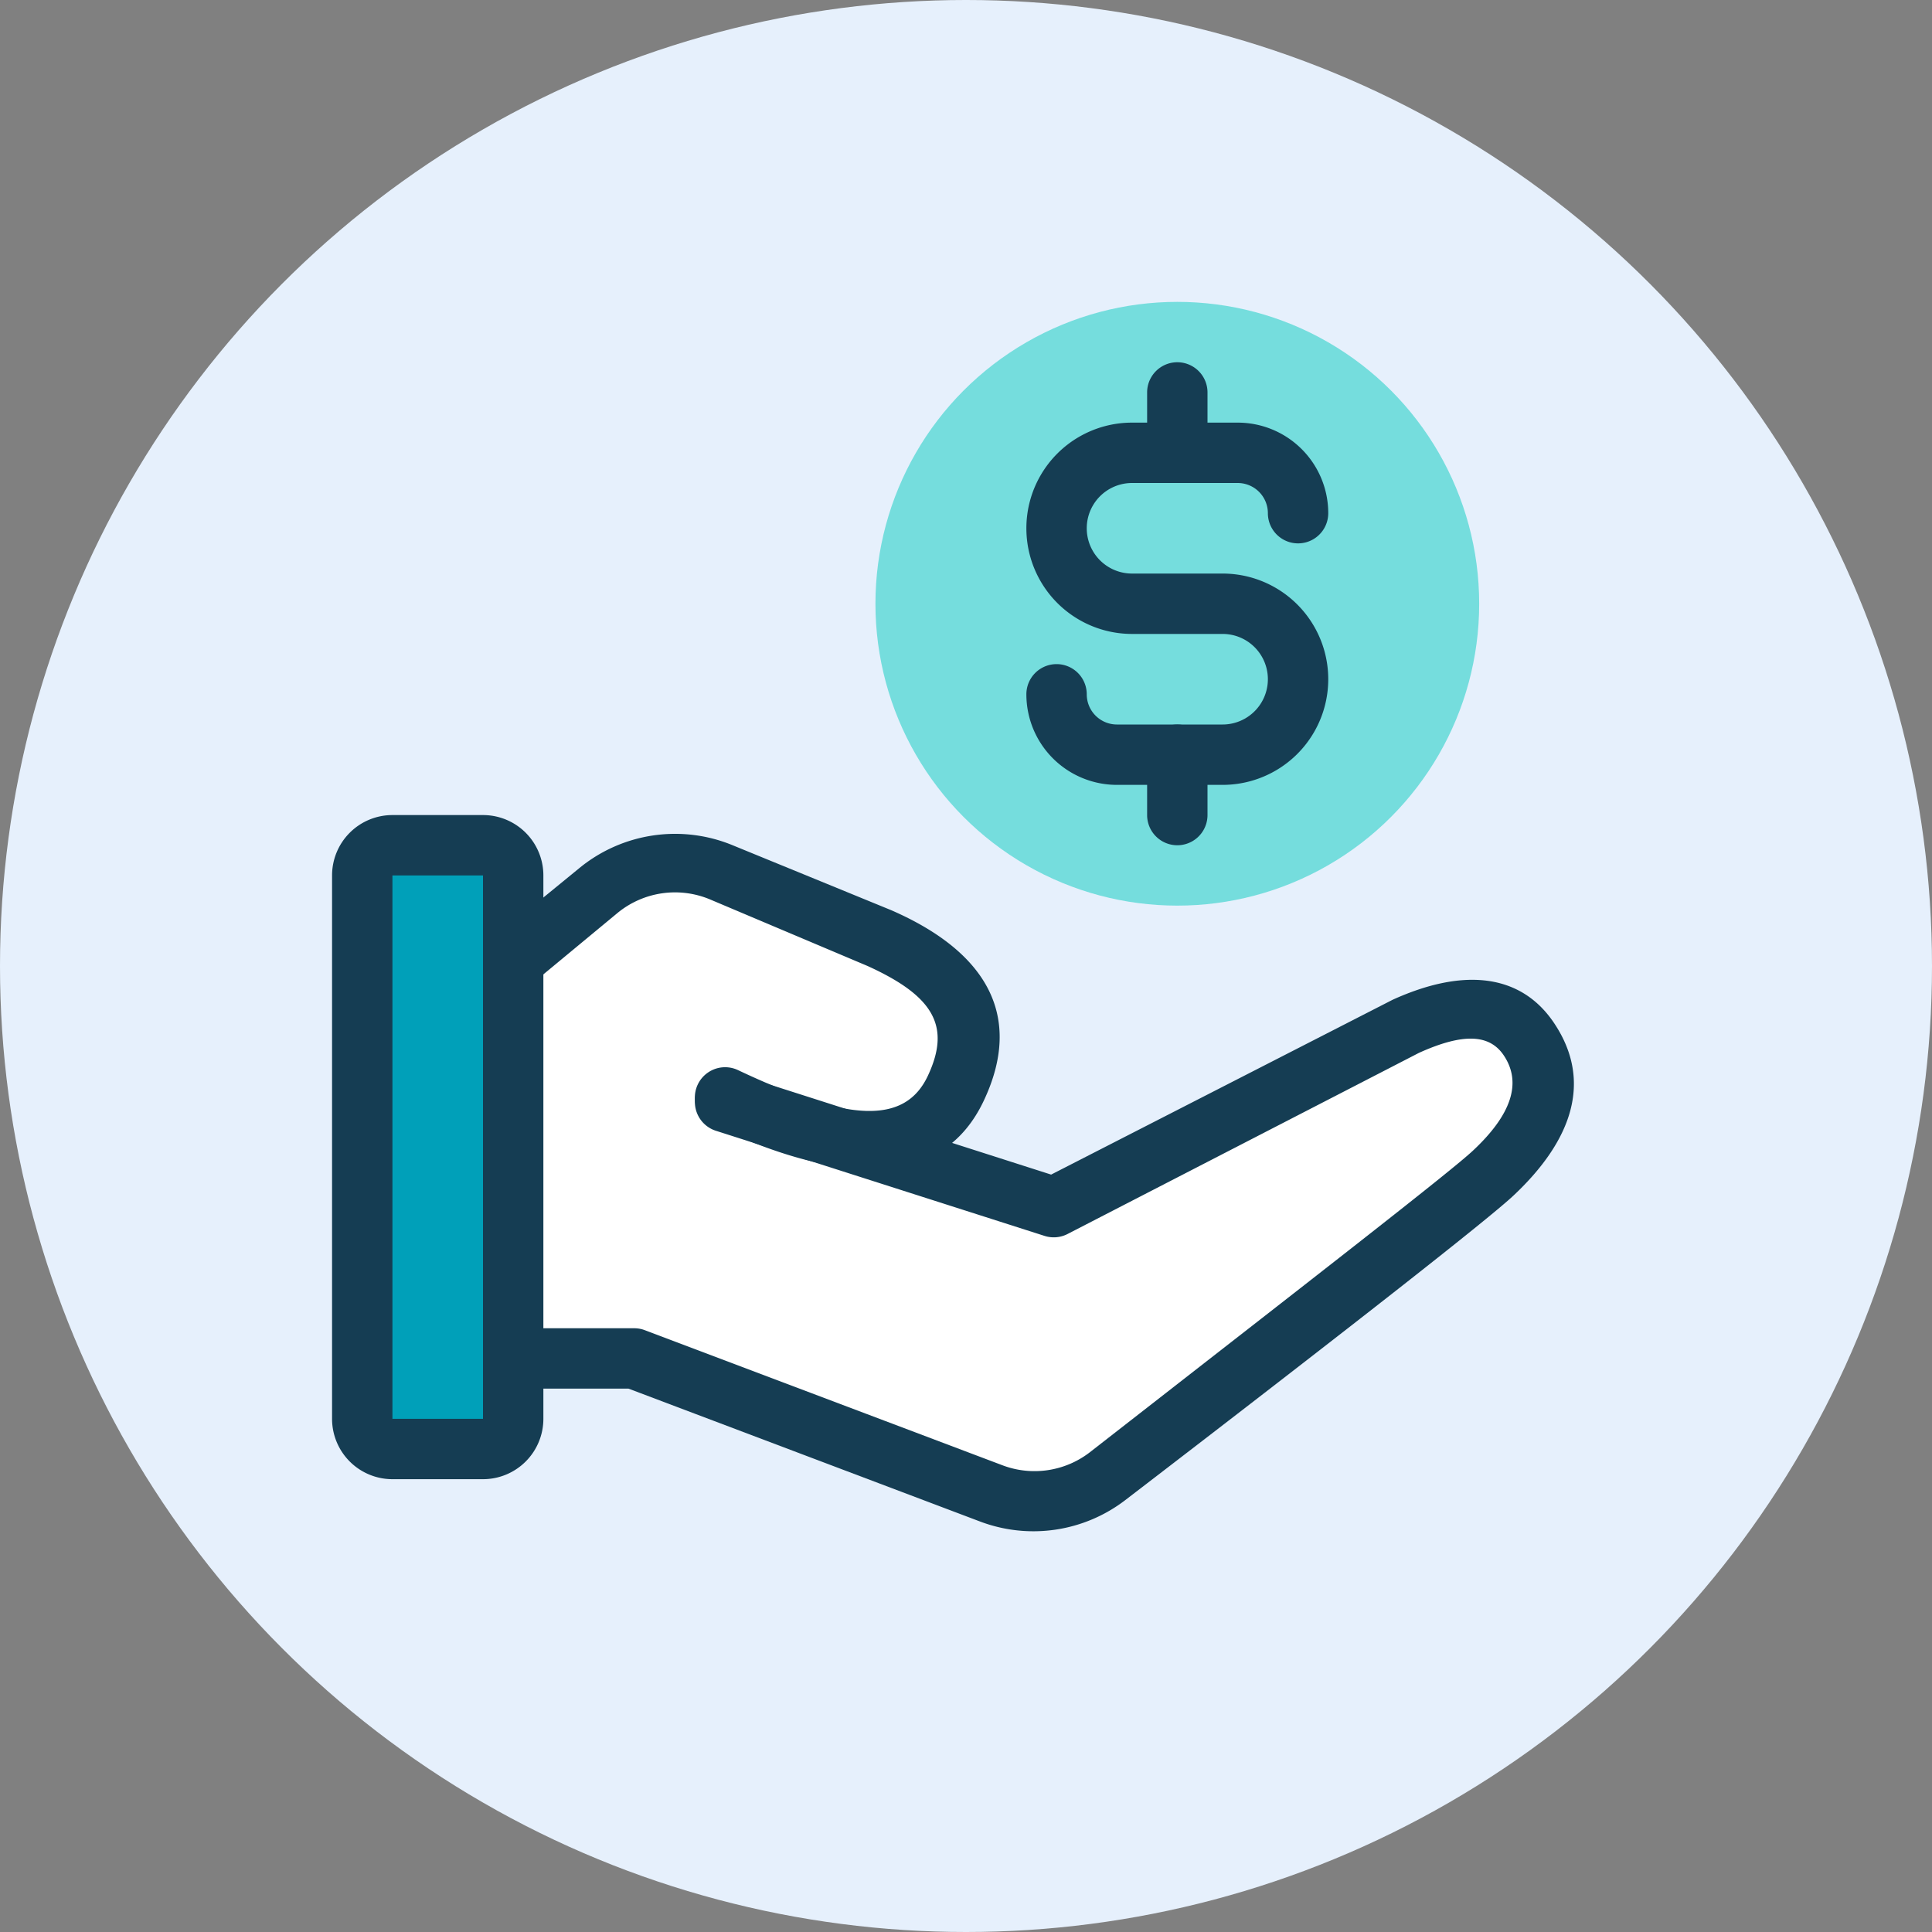
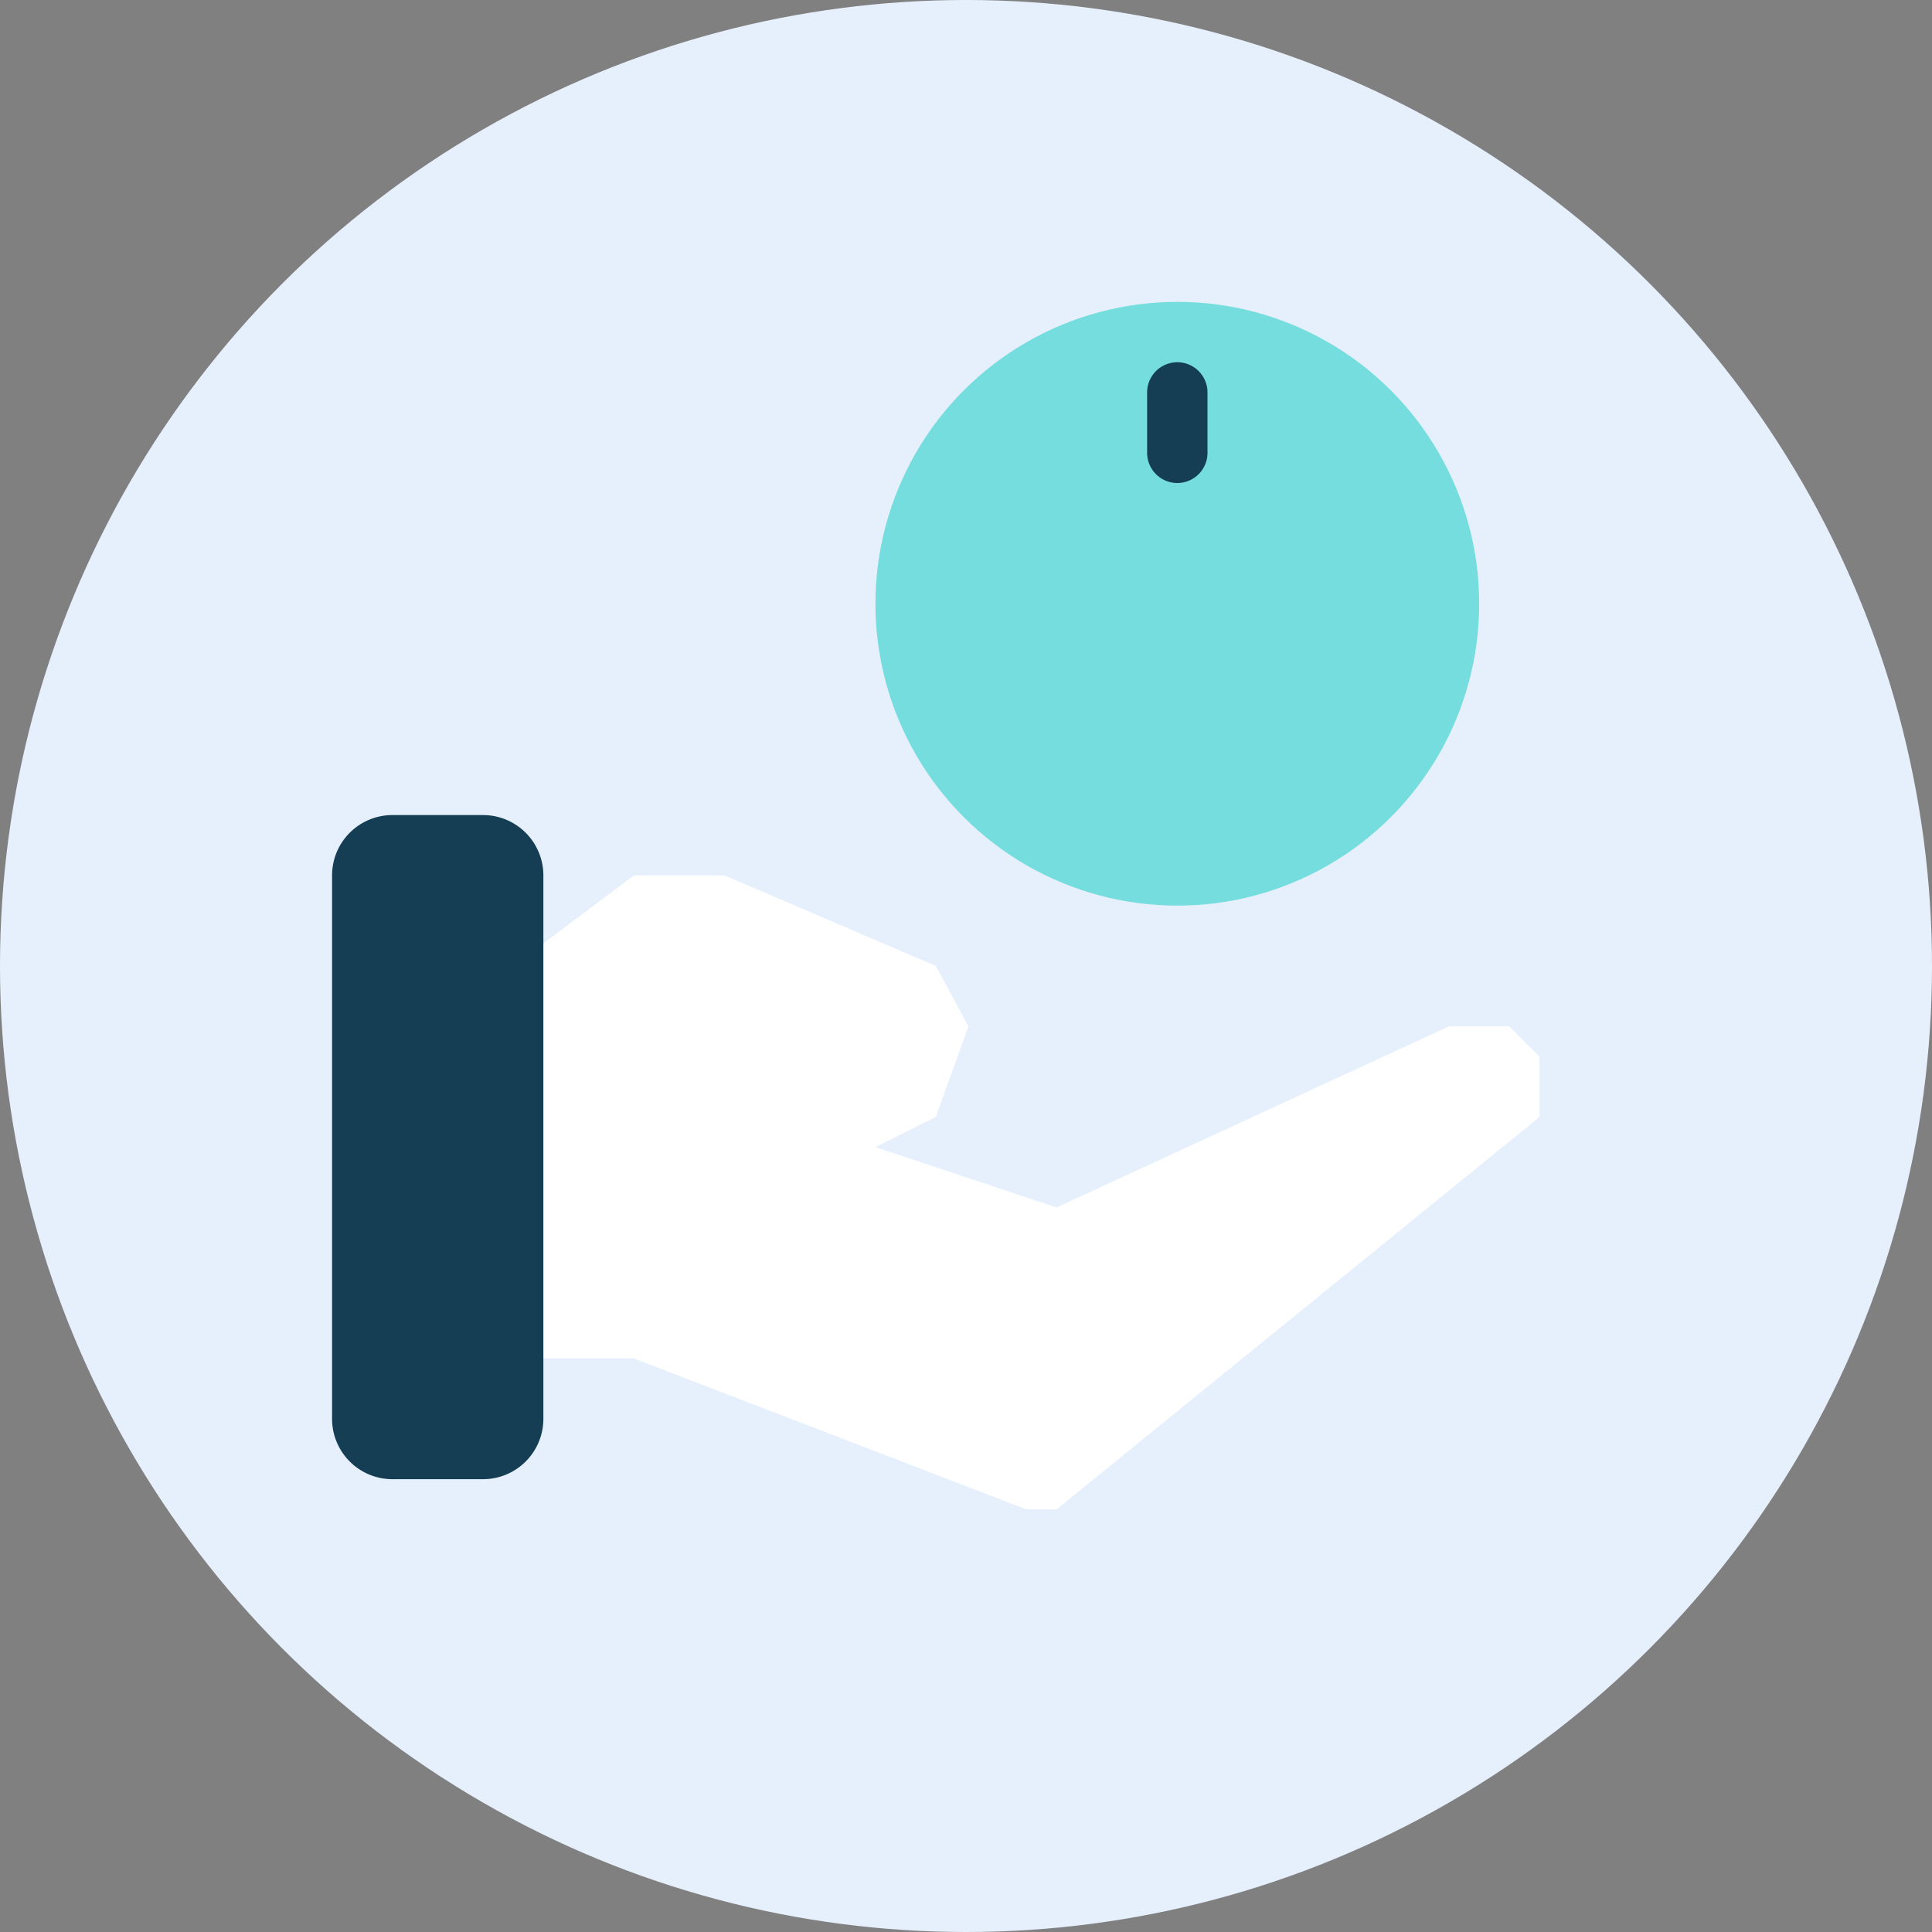
<svg xmlns="http://www.w3.org/2000/svg" viewBox="0 0 64 64">
  <rect x="0" y="0" width="64" height="64" fill="#808080" stroke="none" />
  <defs>
    <style>.cls-1{fill:#e6f0fc;}.cls-2{fill:#fff;}.cls-3{fill:#153d53;}.cls-4{fill:#75dddd;}.cls-5{fill:#00a0b9;}</style>
  </defs>
  <title>automate donation engagement and fundraising</title>
  <g id="Layer_2" data-name="Layer 2">
    <circle class="cls-1" cx="32" cy="32" r="32" />
    <path class="cls-2" d="M17,45h4l13,5h1L51,37V35l-1-1H48L35,40l-6-2,2-1,1.08-3L31,32l-7-3H21l-4,3Z" />
-     <path class="cls-3" d="M15.63,34.24l4.83-4a3,3,0,0,1,3.05-.45L28.74,32c2.2,1,2.76,2,2,3.63s-2.63,1.55-6.29-.18a1,1,0,1,0-.86,1.81c4.54,2.14,7.68,2,9-.8s.1-4.93-3.07-6.31L24.27,28a5,5,0,0,0-5.07.75l-4.83,3.95a1,1,0,0,0-.14,1.41A1,1,0,0,0,15.63,34.24Z" />
-     <path class="cls-3" d="M20.82,46l11.64,4.4a5,5,0,0,0,4.82-.71c7.82-6,12.06-9.34,12.85-10.08,1.92-1.8,2.68-3.8,1.31-5.78-1.11-1.59-3-1.76-5.31-.71L34.82,38.91l-10.5-3.36a1,1,0,0,0-.6,1.91L34.6,40.94a1,1,0,0,0,.76-.06l11.64-6c1.5-.68,2.34-.6,2.8.06.64.93.25,2-1,3.17-.71.67-5,4-12.7,10a3,3,0,0,1-2.89.43L21.35,44.06A1,1,0,0,0,21,44H15.44a1,1,0,1,0,0,2Z" />
    <circle class="cls-4" cx="39" cy="20" r="10" />
    <path class="cls-3" d="M13,27h3a2,2,0,0,1,2,2V47a2,2,0,0,1-2,2H13a2,2,0,0,1-2-2V29A2,2,0,0,1,13,27Z" />
-     <polygon class="cls-5" points="13 29 13 47 16 47 16 29 13 29" />
-     <path class="cls-3" d="M42,17a1,1,0,0,0-1-1H37.5a1.5,1.5,0,0,0,0,3h3a3.5,3.5,0,0,1,0,7H37a3,3,0,0,1-3-3,1,1,0,0,1,2,0,1,1,0,0,0,1,1h3.5a1.5,1.5,0,0,0,0-3h-3a3.5,3.5,0,0,1,0-7H41a3,3,0,0,1,3,3,1,1,0,0,1-2,0Z" />
    <path class="cls-3" d="M40,15V13a1,1,0,0,0-2,0v2a1,1,0,0,0,2,0Z" />
-     <path class="cls-3" d="M40,27V25a1,1,0,0,0-2,0v2a1,1,0,0,0,2,0Z" />
  </g>
</svg>